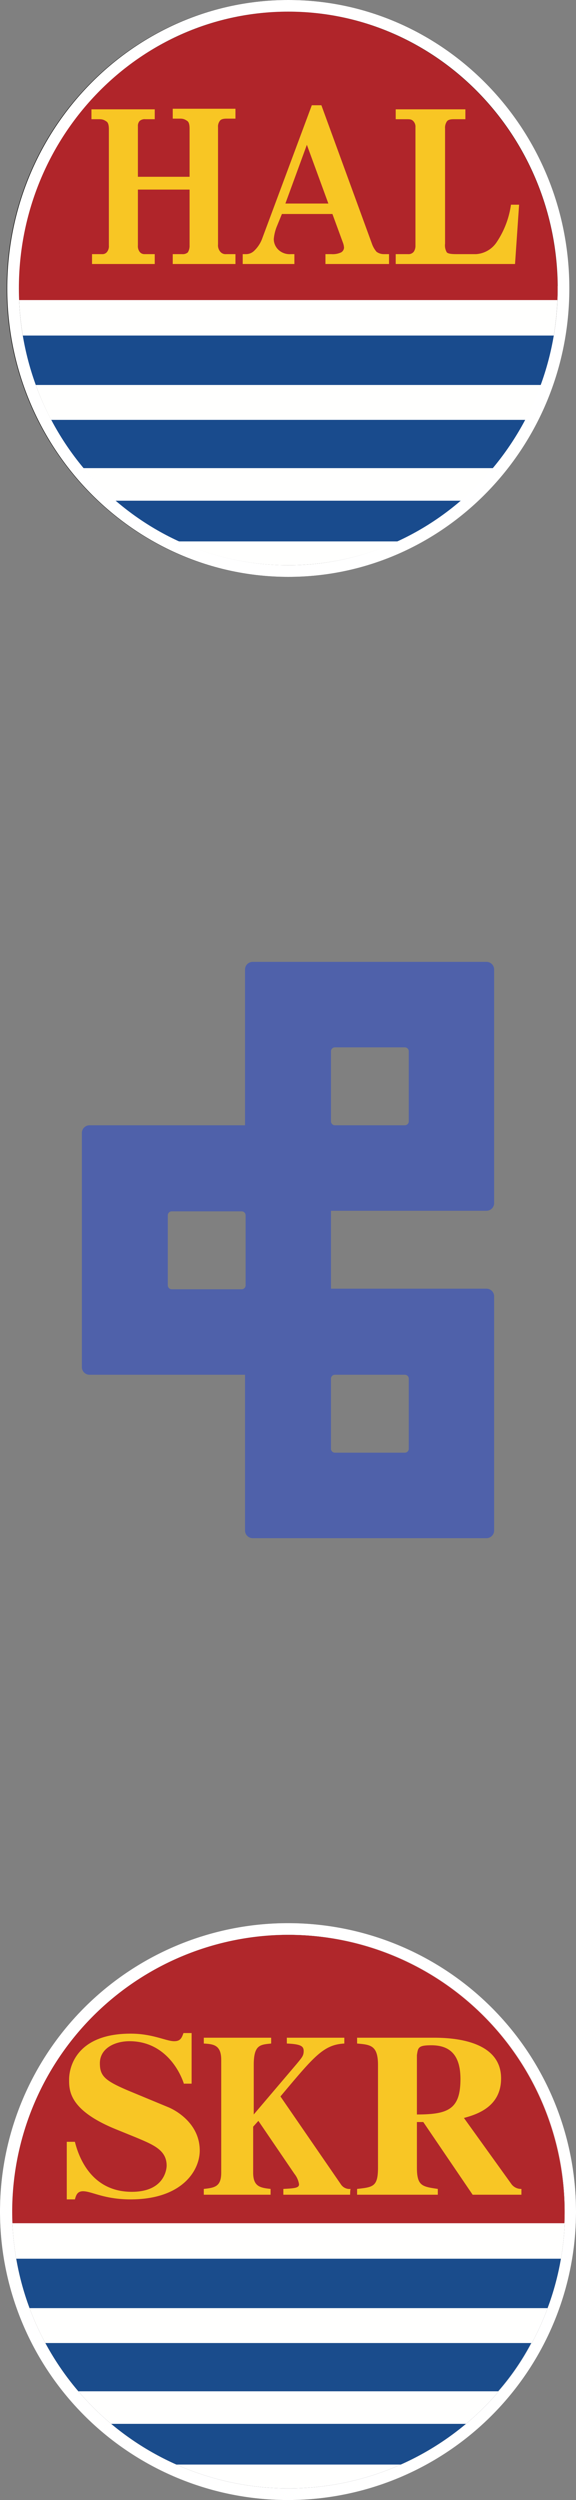
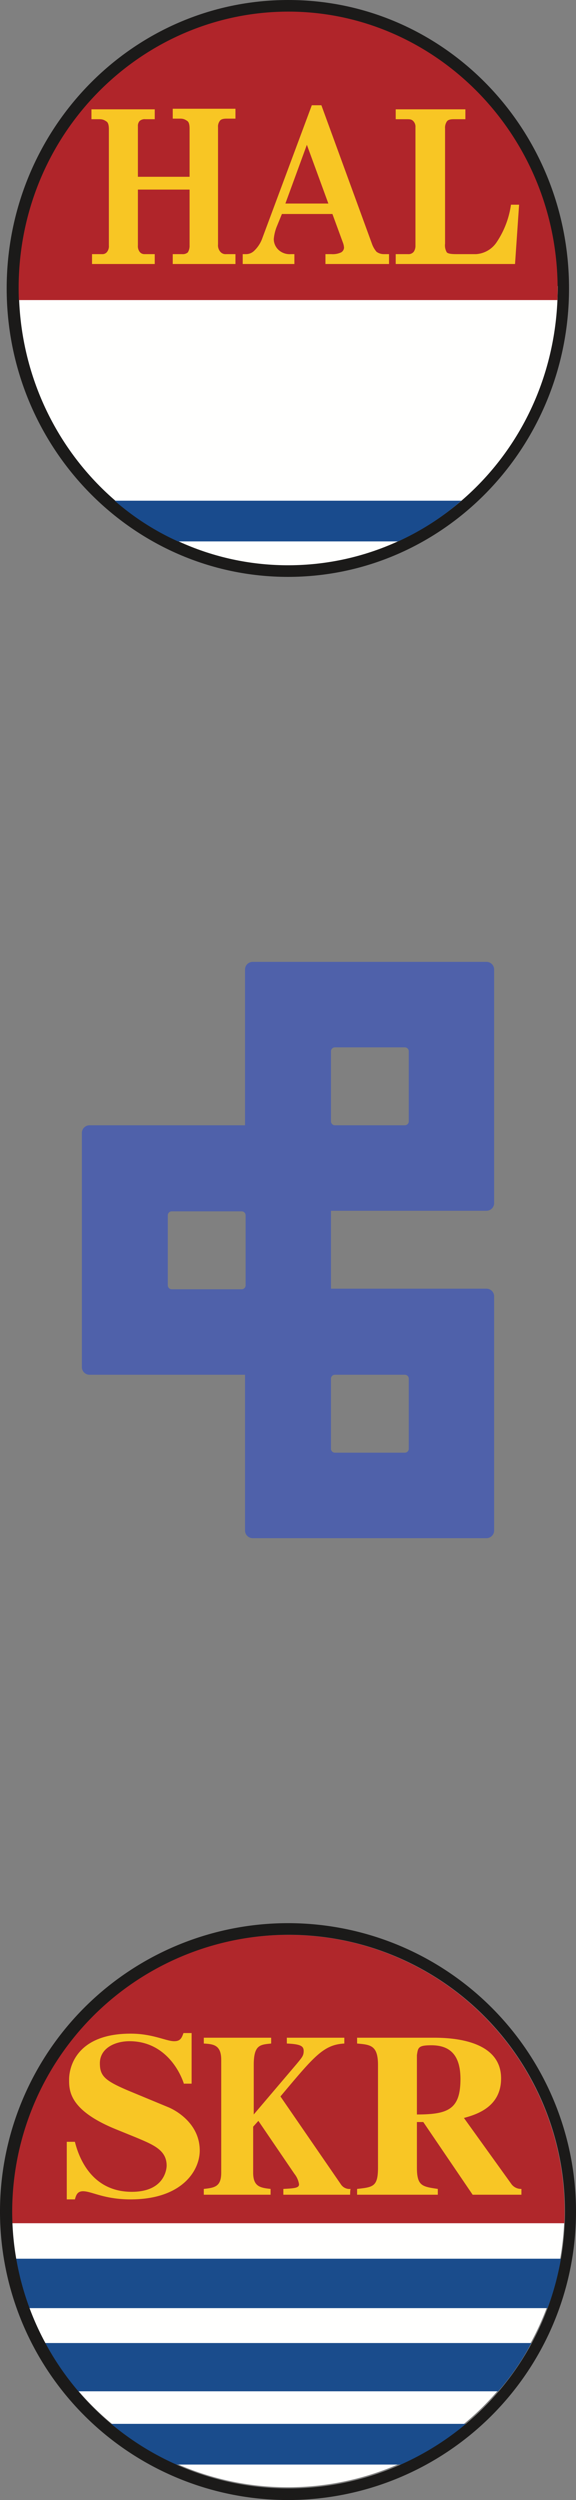
<svg xmlns="http://www.w3.org/2000/svg" viewBox="0 0 99.2 429.9">
  <rect x="0" y="0" width="99.2" height="429.9" fill="#808080" stroke="none" />
  <defs>
    <style>.cls-1{fill:#4f61aa;}.cls-2{fill:#1b1a19;}.cls-10,.cls-2,.cls-3,.cls-4,.cls-5,.cls-6,.cls-7,.cls-8,.cls-9{fill-rule:evenodd;}.cls-3{fill:#fffffe;}.cls-4{fill:#194b8d;}.cls-5{fill:#b0252a;}.cls-6{fill:#fff;}.cls-7{fill:#f8c624;}.cls-8{fill:#1a4c8c;}.cls-9{fill:#b0272b;}.cls-10{fill:#f8c625;}</style>
  </defs>
  <g id="Слой_2" data-name="Слой 2">
    <g id="Слой_1-2" data-name="Слой 1">
      <path class="cls-1" d="M83.8,208.2a1.32,1.32,0,0,0,1.3-1.3V166.7a1.32,1.32,0,0,0-1.3-1.3H43.5a1.32,1.32,0,0,0-1.3,1.3v26.8H15.4a1.32,1.32,0,0,0-1.3,1.3v40.3a1.32,1.32,0,0,0,1.3,1.3H42.2v26.8a1.32,1.32,0,0,0,1.3,1.3H83.8a1.32,1.32,0,0,0,1.3-1.3h0V222.9a1.32,1.32,0,0,0-1.3-1.3H57V208.2ZM57,180.8a.68.68,0,0,1,.7-.7h12a.68.68,0,0,1,.7.7v12a.68.68,0,0,1-.7.7h-12a.68.68,0,0,1-.7-.7ZM42.3,221a.68.68,0,0,1-.7.7h-12a.68.68,0,0,1-.7-.7V209a.68.68,0,0,1,.7-.7h12a.68.68,0,0,1,.7.7Zm15.4,15.4h12a.68.68,0,0,1,.7.7h0v12a.68.68,0,0,1-.7.7h-12a.68.68,0,0,1-.7-.7v-12a.68.68,0,0,1,.7-.7Z" />
      <path class="cls-2" d="M98,49.6c0,27.4-21.7,49.6-48.4,49.6S1.15,77,1.15,49.6,22.85,0,49.65,0,98,22.2,98,49.6Z" />
      <path class="cls-3" d="M96.05,49.2c.1,27.4-21.4,48.2-46.8,48s-46-21.4-46-47.7l92.8-.3Z" />
      <path class="cls-4" d="M19.75,86.1a44.15,44.15,0,0,0,10.9,7h37.9a44.58,44.58,0,0,0,10.9-7Z" />
-       <path class="cls-5" d="M96,51.6C97.05,24,75.25,1.7,49.15,2c-25.6.3-47,22.1-45.9,49.6Z" />
-       <path class="cls-4" d="M3.85,57.7a57.45,57.45,0,0,0,2.2,8.5h87.1a40.78,40.78,0,0,0,2.3-8.5Zm4.9,14.5a46.6,46.6,0,0,0,5.6,8.3H85a46.36,46.36,0,0,0,5.6-8.3Z" />
-       <path class="cls-6" d="M49.65,0C23,0,1.25,22.2,1.25,49.6S23,99.2,49.65,99.2,98.05,77,98.05,49.6,76.35,0,49.65,0Zm0,2c25.6,0,46.4,21.4,46.4,47.6s-20.9,47.6-46.4,47.6S3.25,75.9,3.25,49.6,24.05,2,49.65,2Z" />
+       <path class="cls-5" d="M96,51.6C97.05,24,75.25,1.7,49.15,2c-25.6.3-47,22.1-45.9,49.6" />
      <path class="cls-7" d="M15.85,18.8h10.8v1.7h-1.6a1.33,1.33,0,0,0-1,.3,1.22,1.22,0,0,0-.3.9v8.7h8.9V22.1c0-.6-.1-1.1-.4-1.3s-.6-.4-1.2-.4h-1.3V18.7h10.8v1.7h-1.5c-.6,0-1,.1-1.2.4a1.61,1.61,0,0,0-.3,1.1V42a1.7,1.7,0,0,0,.4,1.3,1.16,1.16,0,0,0,1,.4h1.6v1.7H29.75V43.7h1.6a1.33,1.33,0,0,0,1-.3,2.13,2.13,0,0,0,.3-1.2V32.6h-8.9v9.6a1.61,1.61,0,0,0,.3,1.1,1,1,0,0,0,.8.4h1.8v1.7H15.85V43.7h1.7a1,1,0,0,0,.9-.4,1.61,1.61,0,0,0,.3-1.1v-20c0-.6-.1-1.1-.4-1.3s-.6-.4-1.2-.4h-1.4V18.8Zm37,6.1L49.15,35h7.4Zm2.5-6.8,8.7,23.8a4.29,4.29,0,0,0,.8,1.4,2.14,2.14,0,0,0,1.2.4H67v1.7H56.05V43.7h1a3.42,3.42,0,0,0,1.7-.3,1,1,0,0,0,.5-.8,2.92,2.92,0,0,0-.2-.9l-1.8-4.9h-8.7l-.9,2.2a7.64,7.64,0,0,0-.5,2.1A2.56,2.56,0,0,0,48,43a2.82,2.82,0,0,0,2.1.7h.6v1.7h-8.9V43.7h.5a2,2,0,0,0,1.5-.6,5.55,5.55,0,0,0,1.4-2.2l8.5-22.8Zm12.8,2.4V18.8h12v1.7h-2c-.6,0-1,.1-1.2.4a1.92,1.92,0,0,0-.3,1.2V41.9a2.37,2.37,0,0,0,.3,1.5c.2.2.7.3,1.6.3H82a4.61,4.61,0,0,0,3.5-2A15.42,15.42,0,0,0,88,35.2h1.4l-.7,10.2H68.15V43.7h2.1a1.16,1.16,0,0,0,1-.4,1.8,1.8,0,0,0,.3-1.1V21.9a1.37,1.37,0,0,0-.4-1.1c-.3-.3-.6-.3-1.2-.3Z" />
-       <path class="cls-6" d="M99.2,380.3a49.6,49.6,0,1,1-49.6-49.6A49.59,49.59,0,0,1,99.2,380.3Z" />
      <path class="cls-3" d="M97.2,379.9a47.6,47.6,0,1,1-95.2.4l95.2-.4Z" />
      <path class="cls-8" d="M19,416.8a44.13,44.13,0,0,0,11.2,7H69.1a46.89,46.89,0,0,0,11.2-7Z" />
      <path class="cls-9" d="M97.2,382.3a47.64,47.64,0,1,0-95.2,0Z" />
      <path class="cls-8" d="M2.7,388.4A44,44,0,0,0,5,396.9H94.3a40.78,40.78,0,0,0,2.3-8.5Zm5,14.5a47.52,47.52,0,0,0,5.7,8.3H85.8a43.36,43.36,0,0,0,5.7-8.3Z" />
      <path class="cls-10" d="M31.7,358.4c-.9-2.8-3.7-7.4-9.4-7.4-2.5,0-5.1,1.2-5.1,3.8,0,2.2.9,3,4.9,4.7l7,2.9c1.6.7,5.3,3,5.3,7.4,0,3.5-3.1,8.4-11.9,8.4-4.6,0-6.7-1.4-8.2-1.4-1,0-1.2.7-1.4,1.4H11.5v-9.9h1.4c1,4,3.7,8.6,9.8,8.6,5.7,0,6-4,6-4.5,0-2.7-2.3-3.6-5.4-4.9l-3.2-1.3c-8.2-3.3-8.2-6.7-8.2-8.6,0-2.4,1.5-7.9,10.6-7.9,3.8,0,6.1,1.3,7.5,1.3,1.1,0,1.3-.6,1.6-1.4H33v8.7H31.7Zm28.6,19H48.8v-1c2.1-.1,2.7-.2,2.7-.8a3.8,3.8,0,0,0-.8-1.8l-6.2-9.1-.9,1v7.9c0,2.4,1.2,2.6,3,2.8v1H35.1v-1c1.9-.2,3-.4,3-2.8V354.2c0-2.6-1.4-2.7-3-2.8v-1H46.7v1c-1.9.2-3,.2-3,3.7v8.5l7.4-8.7c.9-1.1,1.2-1.4,1.2-2.2s-.4-1.2-2.9-1.3v-1h9.9v1c-3.6.2-5.2,2.2-11,9.1l10.4,15.1a1.77,1.77,0,0,0,1.7.8C60.3,376.4,60.3,377.4,60.3,377.4Zm11.5-13.8c5.4,0,7.5-.9,7.5-6.1,0-4-1.7-5.8-5-5.8-2.3,0-2.3.4-2.5,1.7Zm18,13.8H81.4l-8.5-12.5H71.8v7.8c0,3.2.9,3.3,3.6,3.7v1H61.5v-1c2.8-.3,3.6-.4,3.6-3.7V355.1c0-3.4-1.3-3.5-3.6-3.7v-1H74.7c2.9,0,11.6.3,11.6,7,0,4.9-4.2,6.2-6.4,6.8l8.2,11.4a2.06,2.06,0,0,0,1.7.8Z" />
      <path class="cls-2" d="M49.6,330.7a49.6,49.6,0,1,0,49.6,49.6A49.59,49.59,0,0,0,49.6,330.7Zm0,2A47.6,47.6,0,1,1,2.1,380.3,47.65,47.65,0,0,1,49.6,332.7Z" />
-       <path class="cls-6" d="M49.6,330.7a49.6,49.6,0,1,0,49.6,49.6A49.59,49.59,0,0,0,49.6,330.7Zm0,2A47.6,47.6,0,1,1,2.1,380.3,47.65,47.65,0,0,1,49.6,332.7Z" />
    </g>
  </g>
</svg>